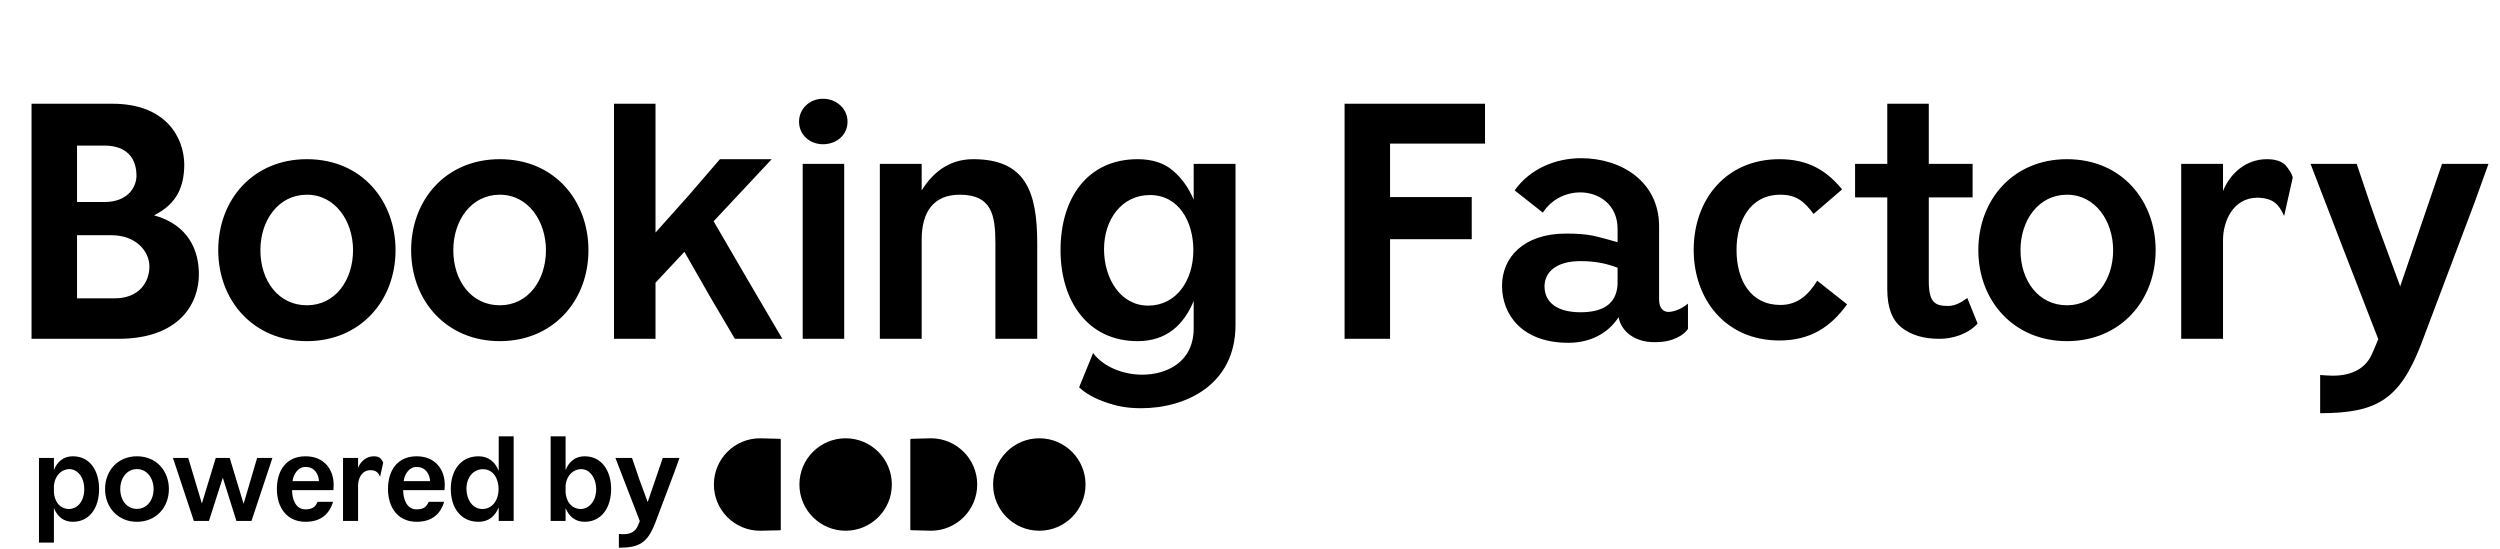
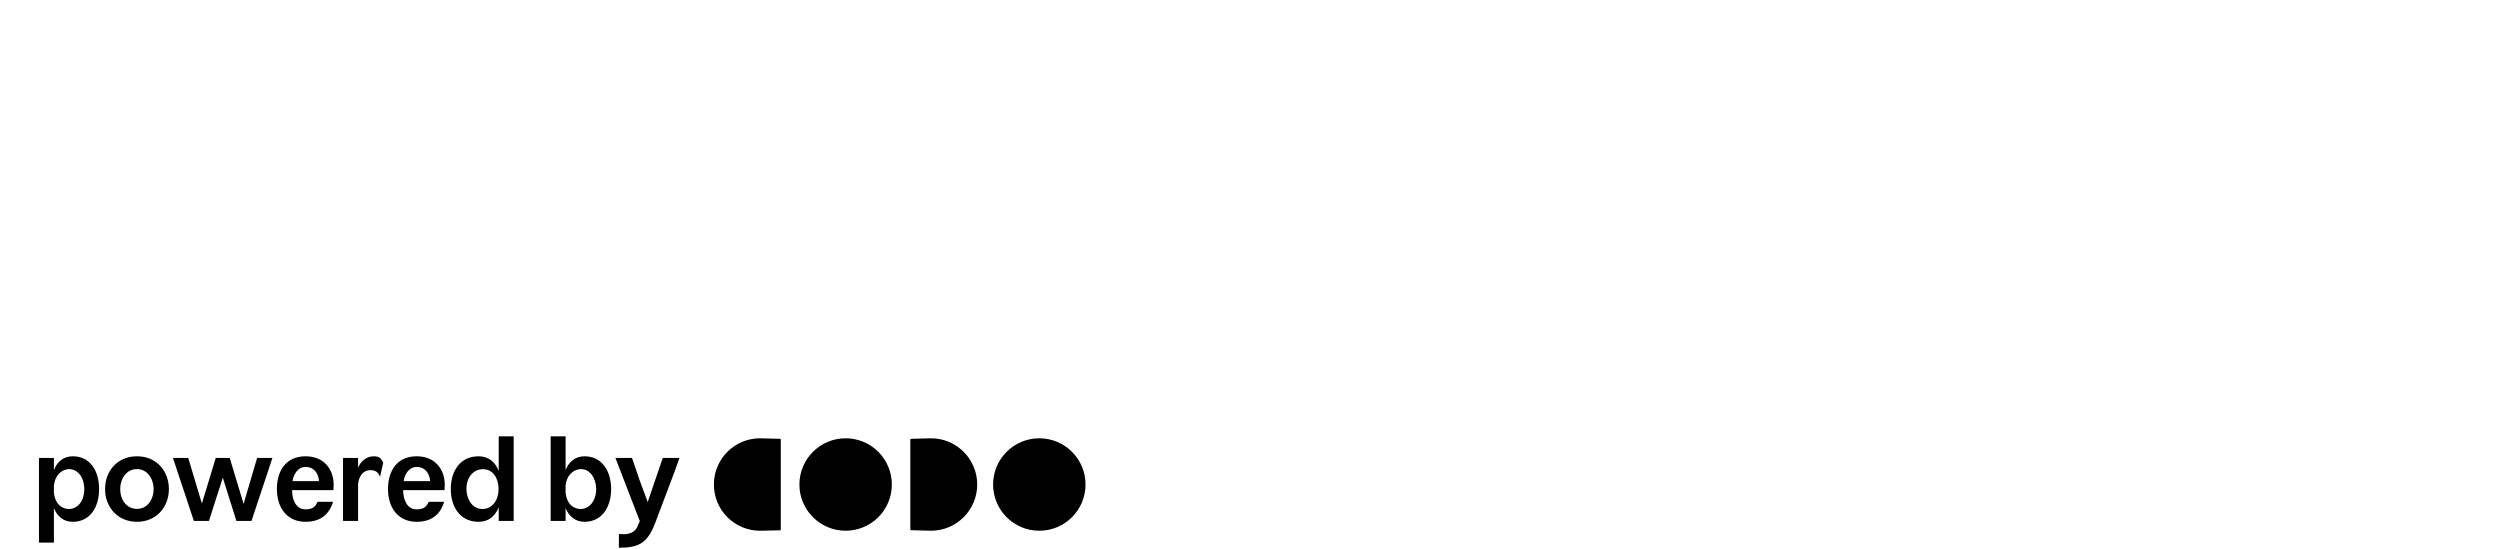
<svg xmlns="http://www.w3.org/2000/svg" width="1306" height="287" viewBox="0 0 1306 287" fill="none">
-   <path d="M61.751 177H16.478V54.193H58.802C86.382 54.193 96.269 71.538 96.269 86.282C96.095 97.036 92.799 106.403 80.484 112.474C98.523 117.504 103.901 130.86 103.901 143.349C103.901 158.267 94.014 177 61.751 177ZM54.465 105.536C67.301 105.536 71.291 97.21 71.291 91.833C71.291 82.466 66.087 76.048 54.465 76.048H40.242V105.536H54.465ZM60.016 155.838C72.505 155.838 78.056 147.512 78.056 139.186C78.056 131.381 71.117 122.881 58.282 122.881H40.242V155.838H60.016ZM160.317 178.214C132.564 178.214 114.004 157.226 114.004 130.687C114.004 104.495 132.044 83.16 160.317 83.16C189.285 83.16 206.63 105.189 206.63 130.687C206.63 157.226 188.071 178.214 160.317 178.214ZM160.317 159.481C175.061 159.481 184.428 146.472 184.428 130.687C184.428 115.596 175.235 101.72 160.317 101.72C145.574 101.72 136.033 114.902 136.033 130.687C136.033 146.819 145.574 159.481 160.317 159.481ZM261.092 178.214C233.339 178.214 214.779 157.226 214.779 130.687C214.779 104.495 232.818 83.16 261.092 83.16C290.059 83.16 307.405 105.189 307.405 130.687C307.405 157.226 288.845 178.214 261.092 178.214ZM261.092 159.481C275.836 159.481 285.202 146.472 285.202 130.687C285.202 115.596 276.009 101.72 261.092 101.72C246.348 101.72 236.808 114.902 236.808 130.687C236.808 146.819 246.348 159.481 261.092 159.481ZM408.699 177H383.895C366.549 147.686 375.569 162.95 357.53 131.554L342.439 147.686V177H320.757V54.193H342.439V121.494C364.641 96.689 354.407 108.311 376.09 83.16H403.149L372.794 115.596C395.864 155.144 384.936 136.585 408.699 177ZM429.91 75.354C423.145 75.354 417.421 70.498 417.421 63.559C417.421 56.794 422.972 51.591 429.91 51.591C437.022 51.591 442.746 56.794 442.746 63.559C442.746 70.498 437.022 75.354 429.91 75.354ZM441.011 177H419.329V85.588H441.011V177ZM541.849 177H519.994V127.218C519.994 112.301 518.086 101.72 501.434 101.72C487.21 101.72 481.486 111.26 481.486 125.136V177H459.631V85.588H481.486V99.465C487.384 89.925 496.057 83.16 508.372 83.16C535.605 83.16 541.849 99.812 541.849 127.218V177ZM596.174 213.252C588.715 213.252 583.338 212.212 577.093 209.957C571.716 208.049 567.206 205.62 563.737 202.325L571.022 184.459C576.573 191.744 586.807 195.733 596.694 195.733C609.356 195.733 623.58 189.315 623.58 171.449V157.226C618.55 169.368 609.703 178.214 594.266 178.214C568.247 178.214 554.024 157.226 554.024 130.687C554.024 103.107 568.421 83.16 594.266 83.16C601.724 83.16 607.969 85.068 612.652 89.057C617.335 93.047 620.978 98.077 623.58 104.322V85.588H645.435V169.715C645.435 201.457 618.897 213.252 596.174 213.252ZM599.816 159.654C614.56 159.654 623.406 146.472 623.406 130.687C623.406 115.943 615.948 101.893 600.684 101.893C586.113 101.893 576.747 114.556 576.747 130.167C576.747 145.431 585.246 159.654 599.816 159.654ZM726.169 177H702.405V54.193H775.777V75.007H726.169V102.934H768.839V124.963H726.169V177ZM819.353 179.081C795.416 179.081 784.662 164.685 784.662 149.247C784.662 134.677 795.763 122.014 818.139 122.014C823.863 122.014 828.72 122.361 832.709 123.228C836.525 124.096 840.688 125.31 845.025 126.524V119.586C845.025 106.75 835.138 100.506 825.597 100.506C817.618 100.506 810.16 104.495 805.997 111.086L791.253 99.465C799.059 88.364 812.415 82.639 825.944 82.639C847.106 82.639 866.707 94.955 866.707 118.198V156.359C866.707 161.389 869.135 162.95 871.737 162.95C875.206 162.777 878.849 161.042 881.797 158.614V171.796C880.063 174.572 874.512 178.735 864.972 178.735H863.931C854.912 178.735 847.106 173.878 845.545 165.725C840.341 173.704 831.321 179.081 819.353 179.081ZM825.597 163.123C836.178 163.123 844.504 159.654 845.025 148.38V139.88C839.994 137.972 834.444 136.411 825.597 136.411C812.588 136.411 806.864 142.482 806.864 149.594C806.864 158.44 814.149 163.123 825.597 163.123ZM929.535 177.867C901.261 177.867 884.783 156.185 884.783 130.514C884.783 104.148 901.781 83.16 929.535 83.16C943.931 83.16 953.819 88.537 962.318 98.944L947.401 111.78C942.544 105.189 938.381 101.72 930.055 101.72C914.097 101.72 907.159 115.77 907.159 130.514C907.159 146.298 914.444 159.307 930.055 159.307C938.901 159.307 944.625 154.277 949.309 146.645L964.92 158.96C956.42 170.756 945.84 177.867 929.535 177.867ZM1013.15 177C1005 177 998.404 175.092 993.373 171.102C988.343 167.113 985.915 160.522 985.915 151.155V103.107H969.09V85.588H985.915V54.193H1007.6V85.588H1030.49V103.107H1007.6V146.992C1007.6 158.44 1011.24 159.828 1017.83 159.828C1021.82 159.828 1025.29 157.399 1027.72 155.665L1033.1 169.021C1028.06 174.572 1020.09 177 1013.15 177ZM1079.79 178.214C1052.04 178.214 1033.48 157.226 1033.48 130.687C1033.48 104.495 1051.52 83.16 1079.79 83.16C1108.76 83.16 1126.11 105.189 1126.11 130.687C1126.11 157.226 1107.55 178.214 1079.79 178.214ZM1079.79 159.481C1094.54 159.481 1103.9 146.472 1103.9 130.687C1103.9 115.596 1094.71 101.72 1079.79 101.72C1065.05 101.72 1055.51 114.902 1055.51 130.687C1055.51 146.819 1065.05 159.481 1079.79 159.481ZM1161.31 177H1139.46V85.588H1161.31V99.812C1164.96 90.618 1173.28 83.16 1184.21 83.16C1188.55 83.16 1191.84 84.201 1193.92 86.282C1195.83 88.537 1197.22 90.618 1197.74 92.7L1193.23 112.821C1190.63 107.097 1187.85 103.454 1179.35 103.281C1166.35 103.281 1161.31 115.943 1161.31 125.31V177ZM1212.05 215.854V195.907C1214.48 196.08 1216.74 196.254 1218.65 196.254C1229.92 196.254 1235.99 191.57 1238.94 185.326C1240.15 182.724 1241.19 180.122 1242.41 177.173C1218.3 114.902 1230.09 145.604 1207.02 85.588H1231.13C1245.18 127.391 1238.59 107.617 1253.86 149.594L1275.71 85.588H1300L1292.36 106.75L1264.61 180.296C1253.51 208.569 1241.89 215.854 1212.05 215.854Z" fill="black" />
  <path d="M28.163 283.451H20.357V239.24H28.163V245.547C29.849 241.363 32.971 238.366 38.029 238.366C47.146 238.366 51.767 246.047 51.767 255.476C51.767 265.092 46.958 272.586 38.029 272.586C32.971 272.586 29.849 269.588 28.163 265.404V283.451ZM35.906 265.904C40.339 265.904 43.899 262.157 44.024 255.663C44.024 251.542 42.587 247.296 38.716 245.547C37.904 245.235 37.03 245.048 36.156 245.048C32.471 245.172 28.85 247.858 28.163 253.602V257.412C28.537 261.221 30.348 264.593 33.908 265.592C34.594 265.779 35.281 265.904 35.906 265.904ZM71.557 272.586C61.566 272.586 54.885 265.03 54.885 255.476C54.885 246.047 61.379 238.366 71.557 238.366C81.985 238.366 88.23 246.296 88.23 255.476C88.23 265.03 81.548 272.586 71.557 272.586ZM71.557 265.842C76.865 265.842 80.237 261.158 80.237 255.476C80.237 250.043 76.927 245.048 71.557 245.048C66.249 245.048 62.815 249.793 62.815 255.476C62.815 261.283 66.249 265.842 71.557 265.842ZM131.377 272.148H123.509L116.391 249.544L109.147 272.148H101.279L90.352 239.24H98.344L105.463 263.032L112.707 239.24H120.013L127.256 263.219L134.312 239.24H142.305L131.377 272.148ZM159.63 272.586C149.701 272.586 144.643 264.967 144.643 255.476C144.643 245.797 149.514 238.366 159.63 238.366C169.246 238.366 174.304 245.172 174.304 253.29C174.304 254.102 174.242 255.226 174.179 256.038H152.573C152.573 260.659 154.384 266.091 159.567 266.091C163.813 266.091 164.875 264.28 165.937 262.157H173.992C172.306 267.715 168.372 272.586 159.63 272.586ZM166.623 251.354C166.499 247.982 164.5 243.924 159.567 243.924C155.758 243.924 153.323 247.608 152.823 251.354H166.623ZM187.061 272.148H179.193V239.24H187.061V244.361C188.372 241.051 191.37 238.366 195.304 238.366C196.865 238.366 198.051 238.741 198.8 239.49C199.487 240.302 199.987 241.051 200.174 241.8L198.551 249.044C197.614 246.983 196.615 245.672 193.555 245.61C188.872 245.61 187.061 250.168 187.061 253.54V272.148ZM217.674 272.586C207.745 272.586 202.687 264.967 202.687 255.476C202.687 245.797 207.558 238.366 217.674 238.366C227.29 238.366 232.348 245.172 232.348 253.29C232.348 254.102 232.286 255.226 232.223 256.038H210.618C210.618 260.659 212.428 266.091 217.611 266.091C221.858 266.091 222.919 264.28 223.981 262.157H232.036C230.35 267.715 226.416 272.586 217.674 272.586ZM224.668 251.354C224.543 247.982 222.544 243.924 217.611 243.924C213.802 243.924 211.367 247.608 210.867 251.354H224.668ZM249.976 272.586C240.484 272.586 235.488 264.967 235.488 255.476C235.488 245.984 240.484 238.366 249.976 238.366C255.471 238.366 258.718 241.551 260.529 245.984V227.938H268.334V272.148H260.529V265.03C258.718 269.463 255.471 272.586 249.976 272.586ZM251.974 265.904C257.282 265.904 260.466 261.158 260.466 255.476C260.466 250.168 257.781 245.11 252.286 245.11C247.041 245.11 243.669 249.668 243.669 255.288C243.669 260.784 246.728 265.904 251.974 265.904ZM305.393 272.586C300.272 272.586 297.15 269.526 295.464 265.404V272.148H287.658V227.938H295.464V245.547C297.15 241.426 300.272 238.366 305.393 238.366C314.572 238.366 319.255 246.234 319.255 255.476C319.255 264.905 314.447 272.586 305.393 272.586ZM303.269 265.904C307.641 265.904 311.325 262.032 311.45 255.663C311.45 251.854 309.951 247.233 306.079 245.547C305.268 245.235 304.393 245.048 303.519 245.048C299.96 245.172 296.151 247.67 295.464 253.602V257.412C295.839 261.221 297.649 264.593 301.209 265.592C301.896 265.779 302.583 265.904 303.269 265.904ZM323.305 286.136V278.955C324.18 279.017 324.991 279.08 325.678 279.08C329.737 279.08 331.923 277.394 332.984 275.146C333.421 274.209 333.796 273.272 334.233 272.211C325.553 249.793 329.8 260.846 321.494 239.24H330.174C335.232 254.289 332.859 247.171 338.354 262.282L346.222 239.24H354.965L352.217 246.858L342.226 273.335C338.23 283.513 334.046 286.136 323.305 286.136Z" fill="black" />
  <g clip-path="url(#clip0_655_2052)">
    <path d="M441.758 277.253C455.093 277.253 465.904 266.443 465.904 253.108C465.904 239.773 455.093 228.963 441.758 228.963C428.423 228.963 417.613 239.773 417.613 253.108C417.613 266.443 428.423 277.253 441.758 277.253Z" fill="black" />
    <path d="M542.936 277.253C556.271 277.253 567.081 266.443 567.081 253.108C567.081 239.773 556.271 228.963 542.936 228.963C529.601 228.963 518.791 239.773 518.791 253.108C518.791 266.443 529.601 277.253 542.936 277.253Z" fill="black" />
    <path d="M407.883 229.605C407.883 229.501 407.848 229.414 407.779 229.344C407.71 229.275 407.623 229.24 407.519 229.24L397.007 228.963C383.703 228.98 372.932 239.787 372.932 253.108C372.932 259.509 375.447 265.649 379.974 270.176C384.484 274.703 390.624 277.253 397.007 277.253L407.519 277.028C407.71 277.01 407.866 276.854 407.883 276.664V229.605Z" fill="black" />
    <path d="M475.549 276.611C475.566 276.802 475.722 276.958 475.913 276.976L486.425 277.253C499.729 277.201 510.5 266.395 510.5 253.091C510.483 239.804 499.711 229.015 486.425 228.963L475.913 229.24C475.705 229.24 475.549 229.414 475.549 229.605V276.594V276.611Z" fill="black" />
  </g>
  <defs>
    <clipPath id="clip0_655_2052">
      <rect width="194.15" height="48.29" fill="white" transform="translate(372.932 228.963)" />
    </clipPath>
  </defs>
</svg>